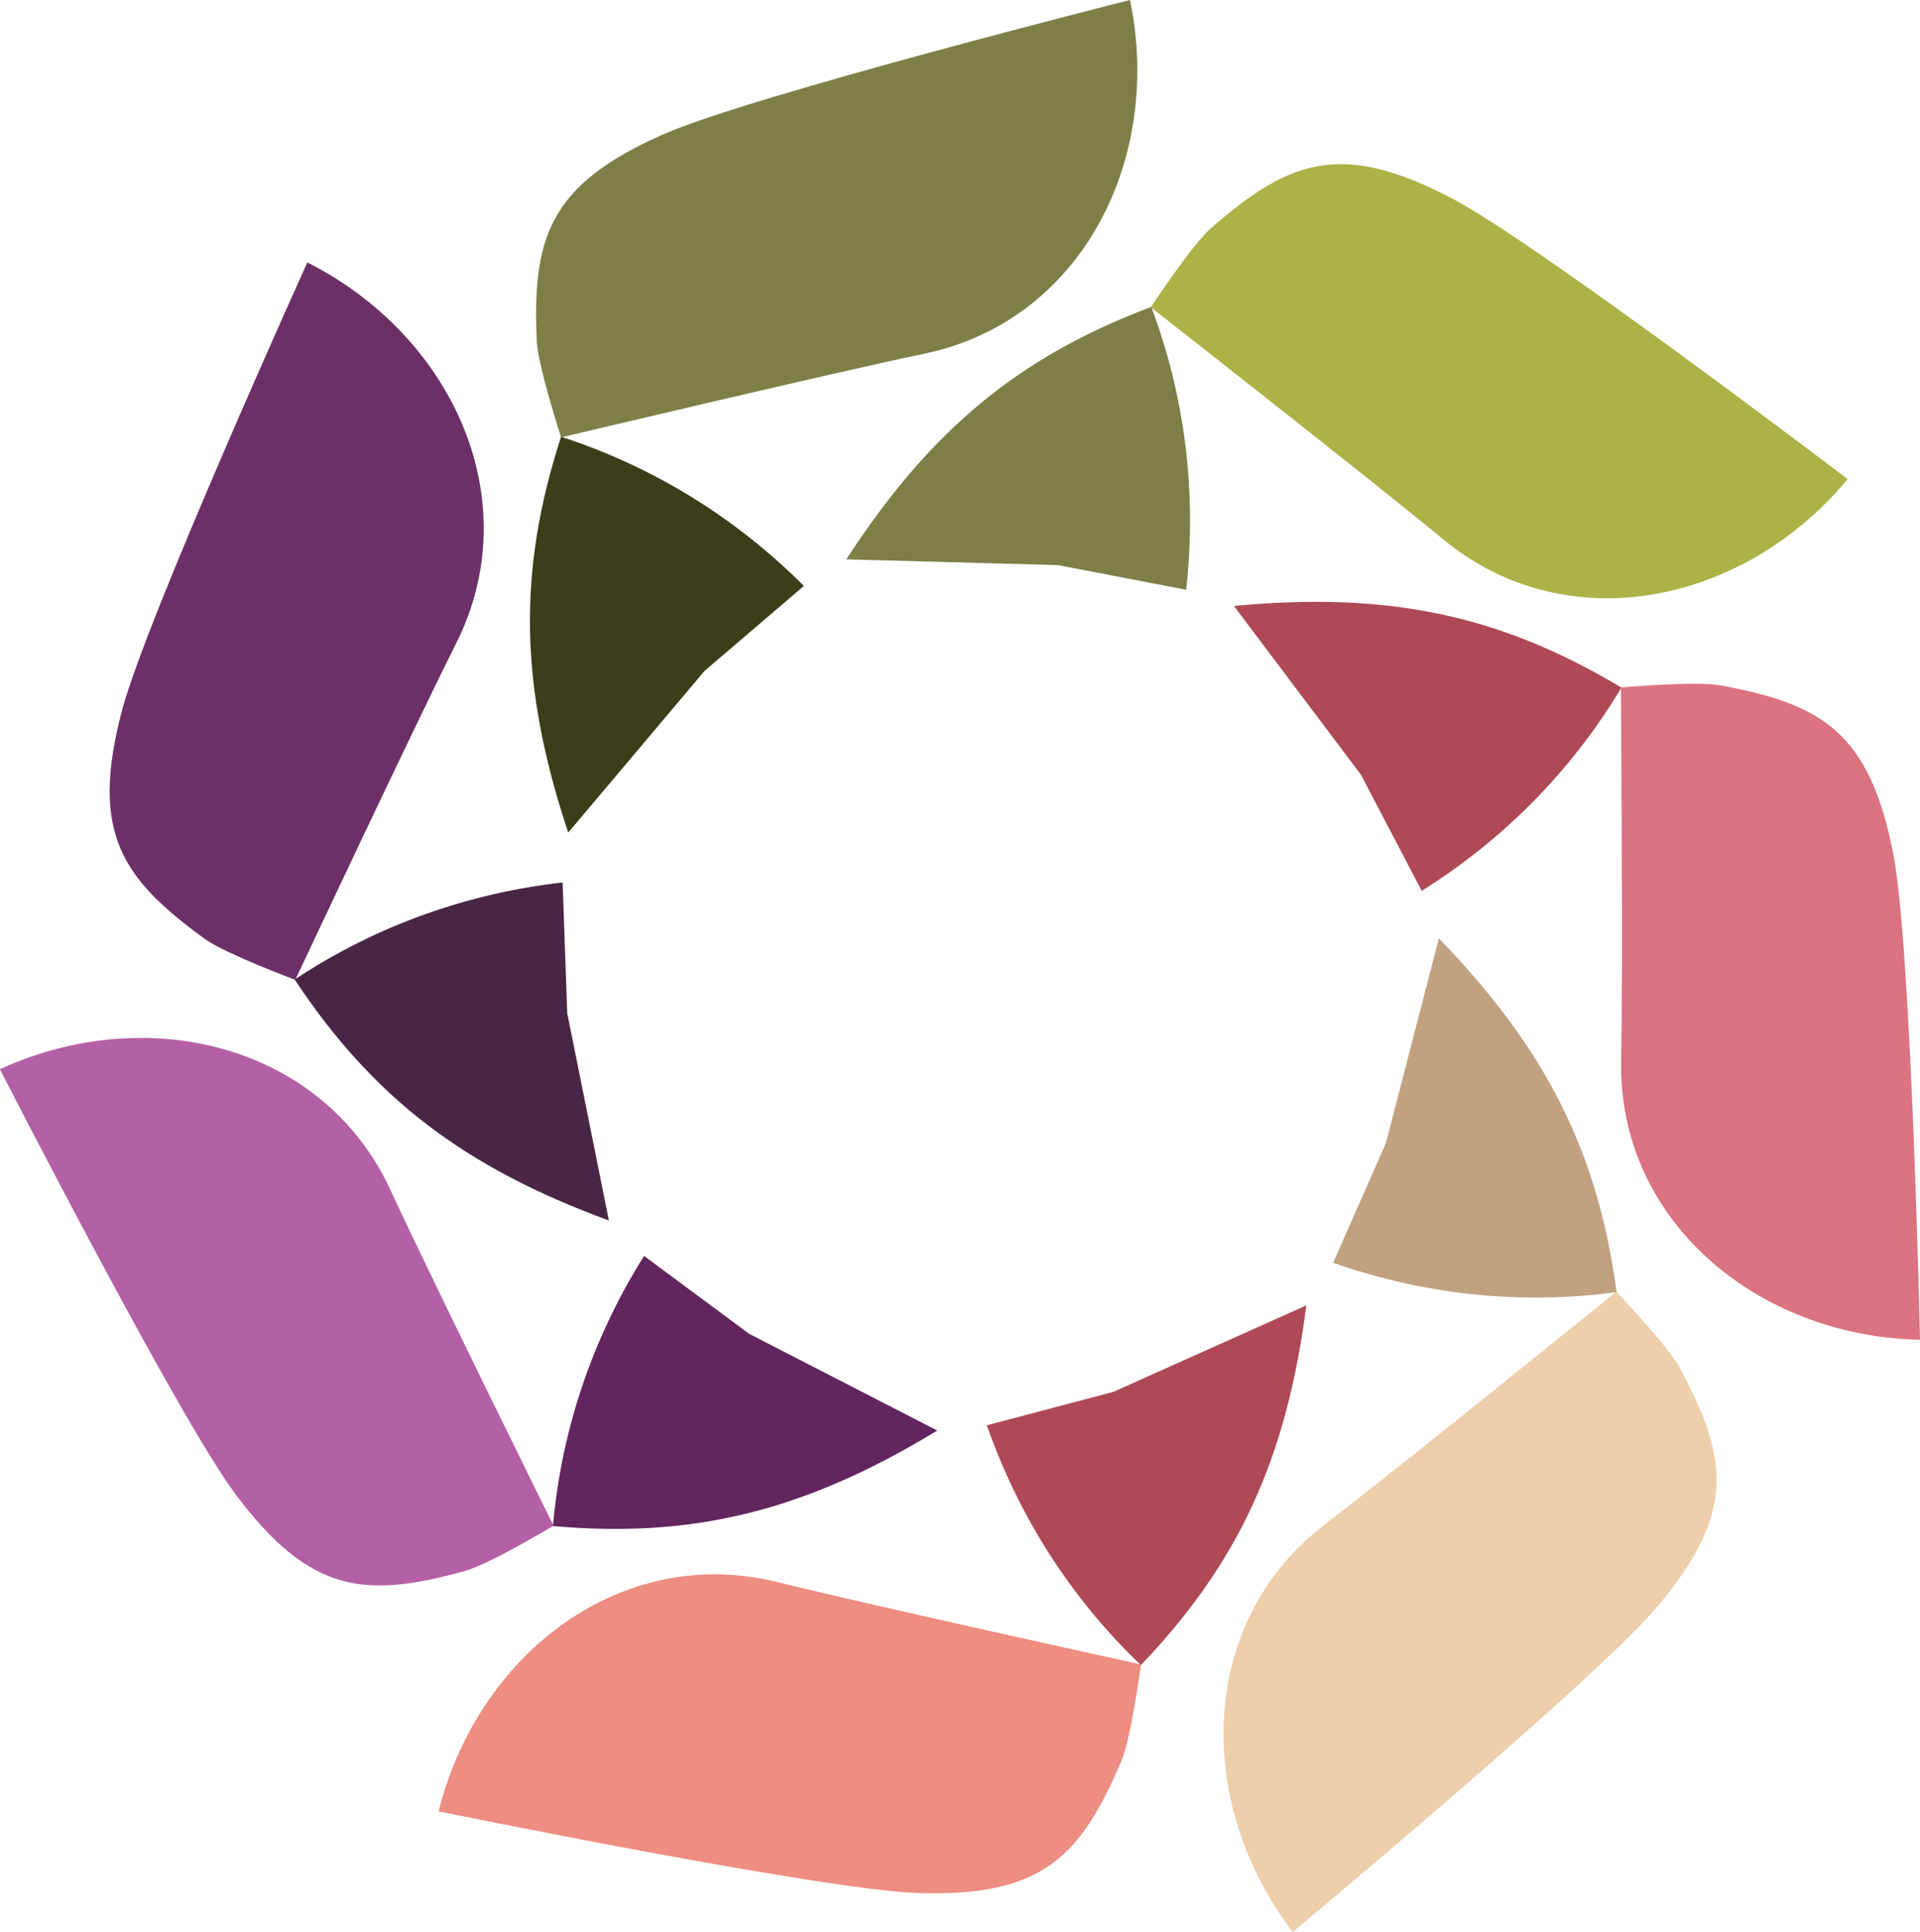
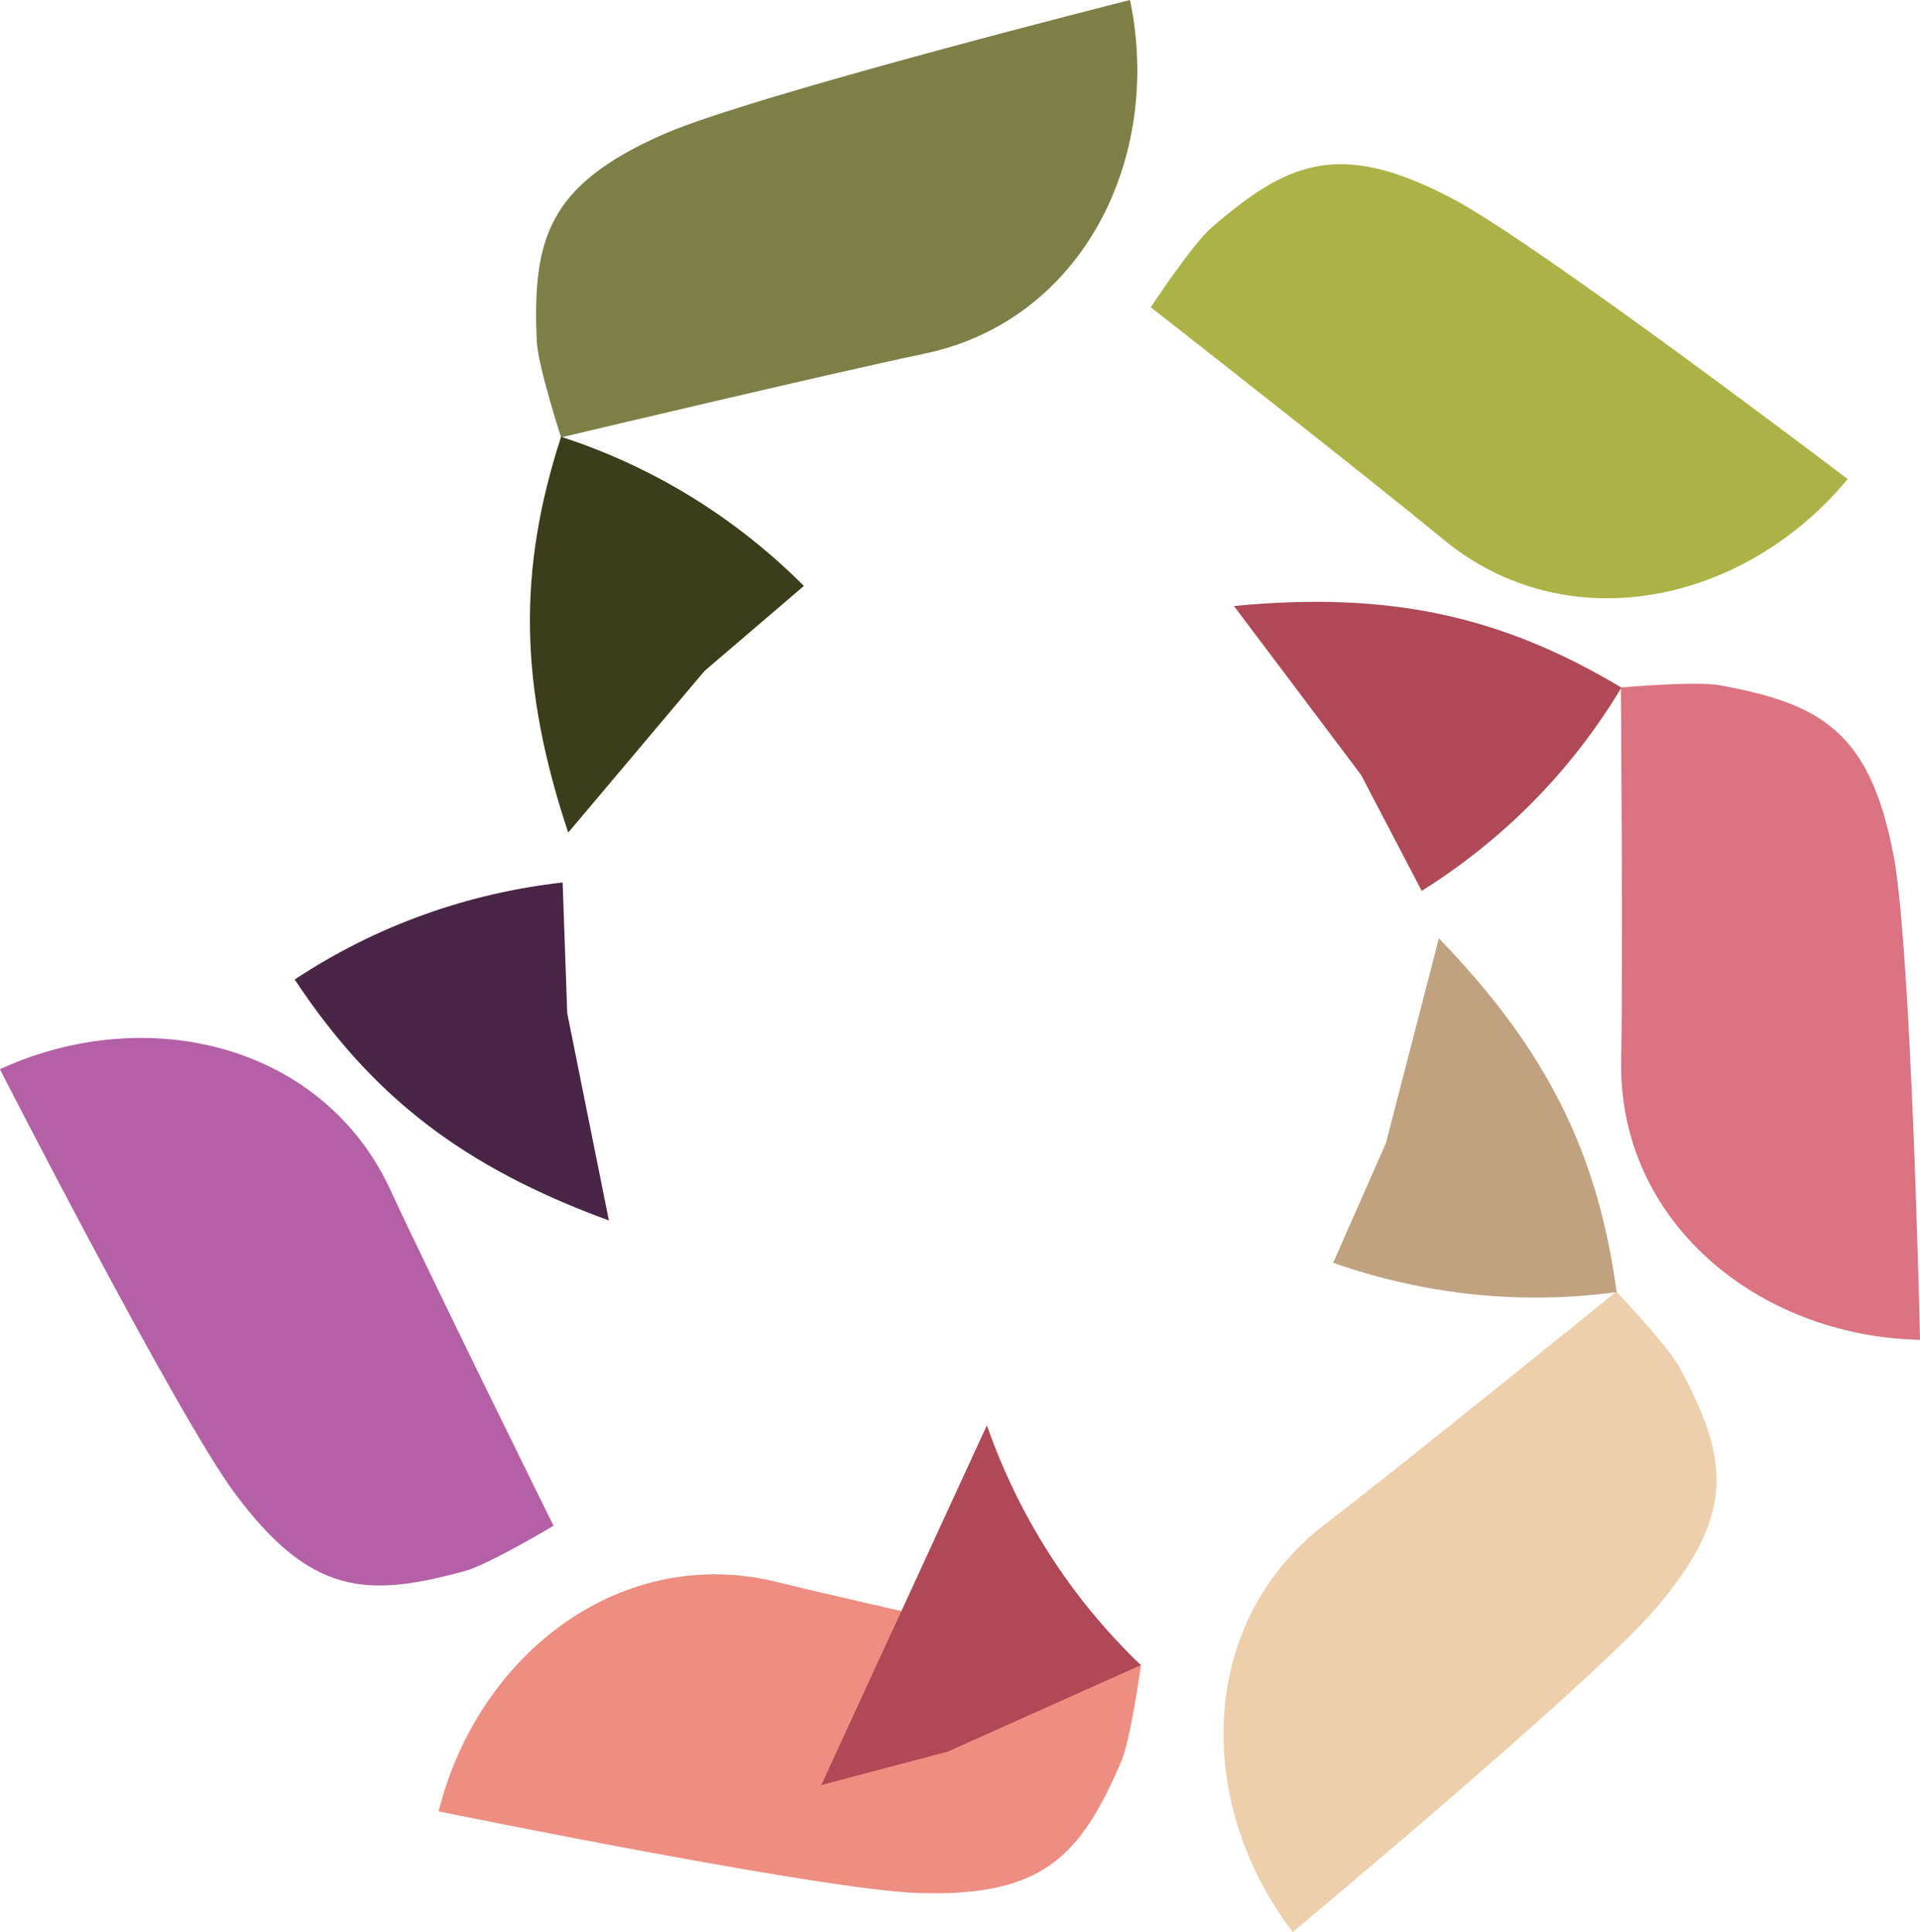
<svg xmlns="http://www.w3.org/2000/svg" id="Layer_2" data-name="Layer 2" viewBox="0 0 212.47 213.83">
  <defs>
    <style>
      .cls-1 {
        fill: #ee8d81;
      }

      .cls-2 {
        fill: #6c3067;
      }

      .cls-3 {
        fill: #7d7f47;
      }

      .cls-4 {
        fill: #492645;
      }

      .cls-5 {
        fill: #c0a281;
      }

      .cls-6 {
        fill: #eecfac;
      }

      .cls-7 {
        fill: #3c3d19;
      }

      .cls-8 {
        fill: #af4956;
      }

      .cls-9 {
        fill: #adb247;
      }

      .cls-10 {
        fill: #b460a6;
      }

      .cls-11 {
        fill: none;
        opacity: .5;
      }

      .cls-12 {
        fill: #62255d;
      }

      .cls-13 {
        fill: #db7380;
      }
    </style>
  </defs>
  <g id="Layer_1-2" data-name="Layer 1">
    <g>
      <circle class="cls-11" cx="109.68" cy="108.99" r="64.83" />
      <g>
        <path class="cls-1" d="M126.27,184.22s-30.24-6.63-40.25-9.12c-17.19-4.26-33.01,7.85-37.43,25.18l-.04.2s42.29,8.66,52.93,9.03c13.96.49,18.11-4.12,22.59-14.54,1.08-2.52,2.2-10.76,2.2-10.76Z" />
-         <path class="cls-8" d="M109.21,157.75c3.41,9.76,9.05,18.9,17.04,26.54h0c10.8-11.3,16.12-22.83,18.31-39.81l-21.36,9.57-14,3.7Z" />
+         <path class="cls-8" d="M109.21,157.75c3.41,9.76,9.05,18.9,17.04,26.54h0l-21.36,9.57-14,3.7Z" />
      </g>
      <g>
        <path class="cls-13" d="M179.37,76.09s.24,30.96.03,41.27c-.35,17.7,14.97,30.45,32.86,30.92h.21s-.94-43.16-2.93-53.62c-2.62-13.72-8.04-16.75-19.18-18.81-2.7-.5-10.98.24-10.98.24Z" />
        <path class="cls-8" d="M157.33,98.6c8.76-5.49,16.43-13.02,22.1-22.5h0c-13.41-8.03-25.84-10.66-42.88-9.03l14.07,18.7,6.71,12.83Z" />
      </g>
      <g>
        <path class="cls-9" d="M127.35,34.01s24.38,19.08,32.33,25.66c13.64,11.29,33.15,7.23,44.65-6.48l.13-.17s-34.36-26.13-43.8-31.07c-12.37-6.49-18.11-4.13-26.66,3.31-2.07,1.8-6.65,8.74-6.65,8.74Z" />
-         <path class="cls-3" d="M131.26,65.27c1.16-10.27.03-20.96-3.86-31.3h0c-14.63,5.5-24.42,13.59-33.75,27.94l23.39.63,14.22,2.73Z" />
      </g>
      <g>
        <path class="cls-6" d="M178.87,142.95s-24.06,19.49-32.25,25.76c-14.06,10.76-14.47,30.69-3.69,44.96l.13.16s33.16-27.64,40.09-35.72c9.09-10.6,8.09-16.72,2.74-26.72-1.29-2.42-7.03-8.44-7.03-8.44Z" />
        <path class="cls-5" d="M147.53,139.76c9.75,3.43,20.42,4.73,31.37,3.25h0c-2.09-15.49-7.77-26.85-19.67-39.16l-5.86,22.66-5.84,13.25Z" />
      </g>
      <g>
-         <path class="cls-2" d="M32.67,108.46s13.16-28.02,17.8-37.24c7.96-15.82-.35-33.93-16.27-42.08l-.19-.09s-17.8,39.33-20.52,49.62c-3.56,13.5.01,18.58,9.18,25.25,2.22,1.62,10.01,4.53,10.01,4.53Z" />
        <path class="cls-4" d="M62.26,97.67c-10.27,1.16-20.44,4.64-29.65,10.74h0c8.63,13.04,18.7,20.78,34.77,26.67l-4.61-22.95-.51-14.47Z" />
      </g>
      <g>
        <path class="cls-10" d="M61.26,168.88s-13.71-27.76-18.03-37.13c-7.41-16.08-26.75-20.87-43.05-13.5l-.19.09s19.66,38.43,26.02,46.97c8.34,11.2,14.53,11.57,25.46,8.56,2.65-.73,9.78-5,9.78-5Z" />
-         <path class="cls-12" d="M71.27,139.01c-5.5,8.76-9.11,18.88-10.08,29.89h0c15.57,1.38,27.9-1.67,42.53-10.57l-20.81-10.7-11.63-8.62Z" />
      </g>
      <g>
        <path class="cls-3" d="M62.09,48.41s30.12-7.16,40.22-9.27c17.33-3.62,26.33-21.4,22.78-38.94l-.05-.2s-41.86,10.57-51.6,14.85c-12.79,5.62-14.53,11.58-14.04,22.9.12,2.74,2.69,10.65,2.69,10.65Z" />
        <path class="cls-7" d="M88.96,64.85c-7.31-7.32-16.36-13.1-26.87-16.51h0c-4.82,14.87-4.61,27.57.79,43.81l15.08-17.89,11-9.41Z" />
      </g>
    </g>
  </g>
</svg>